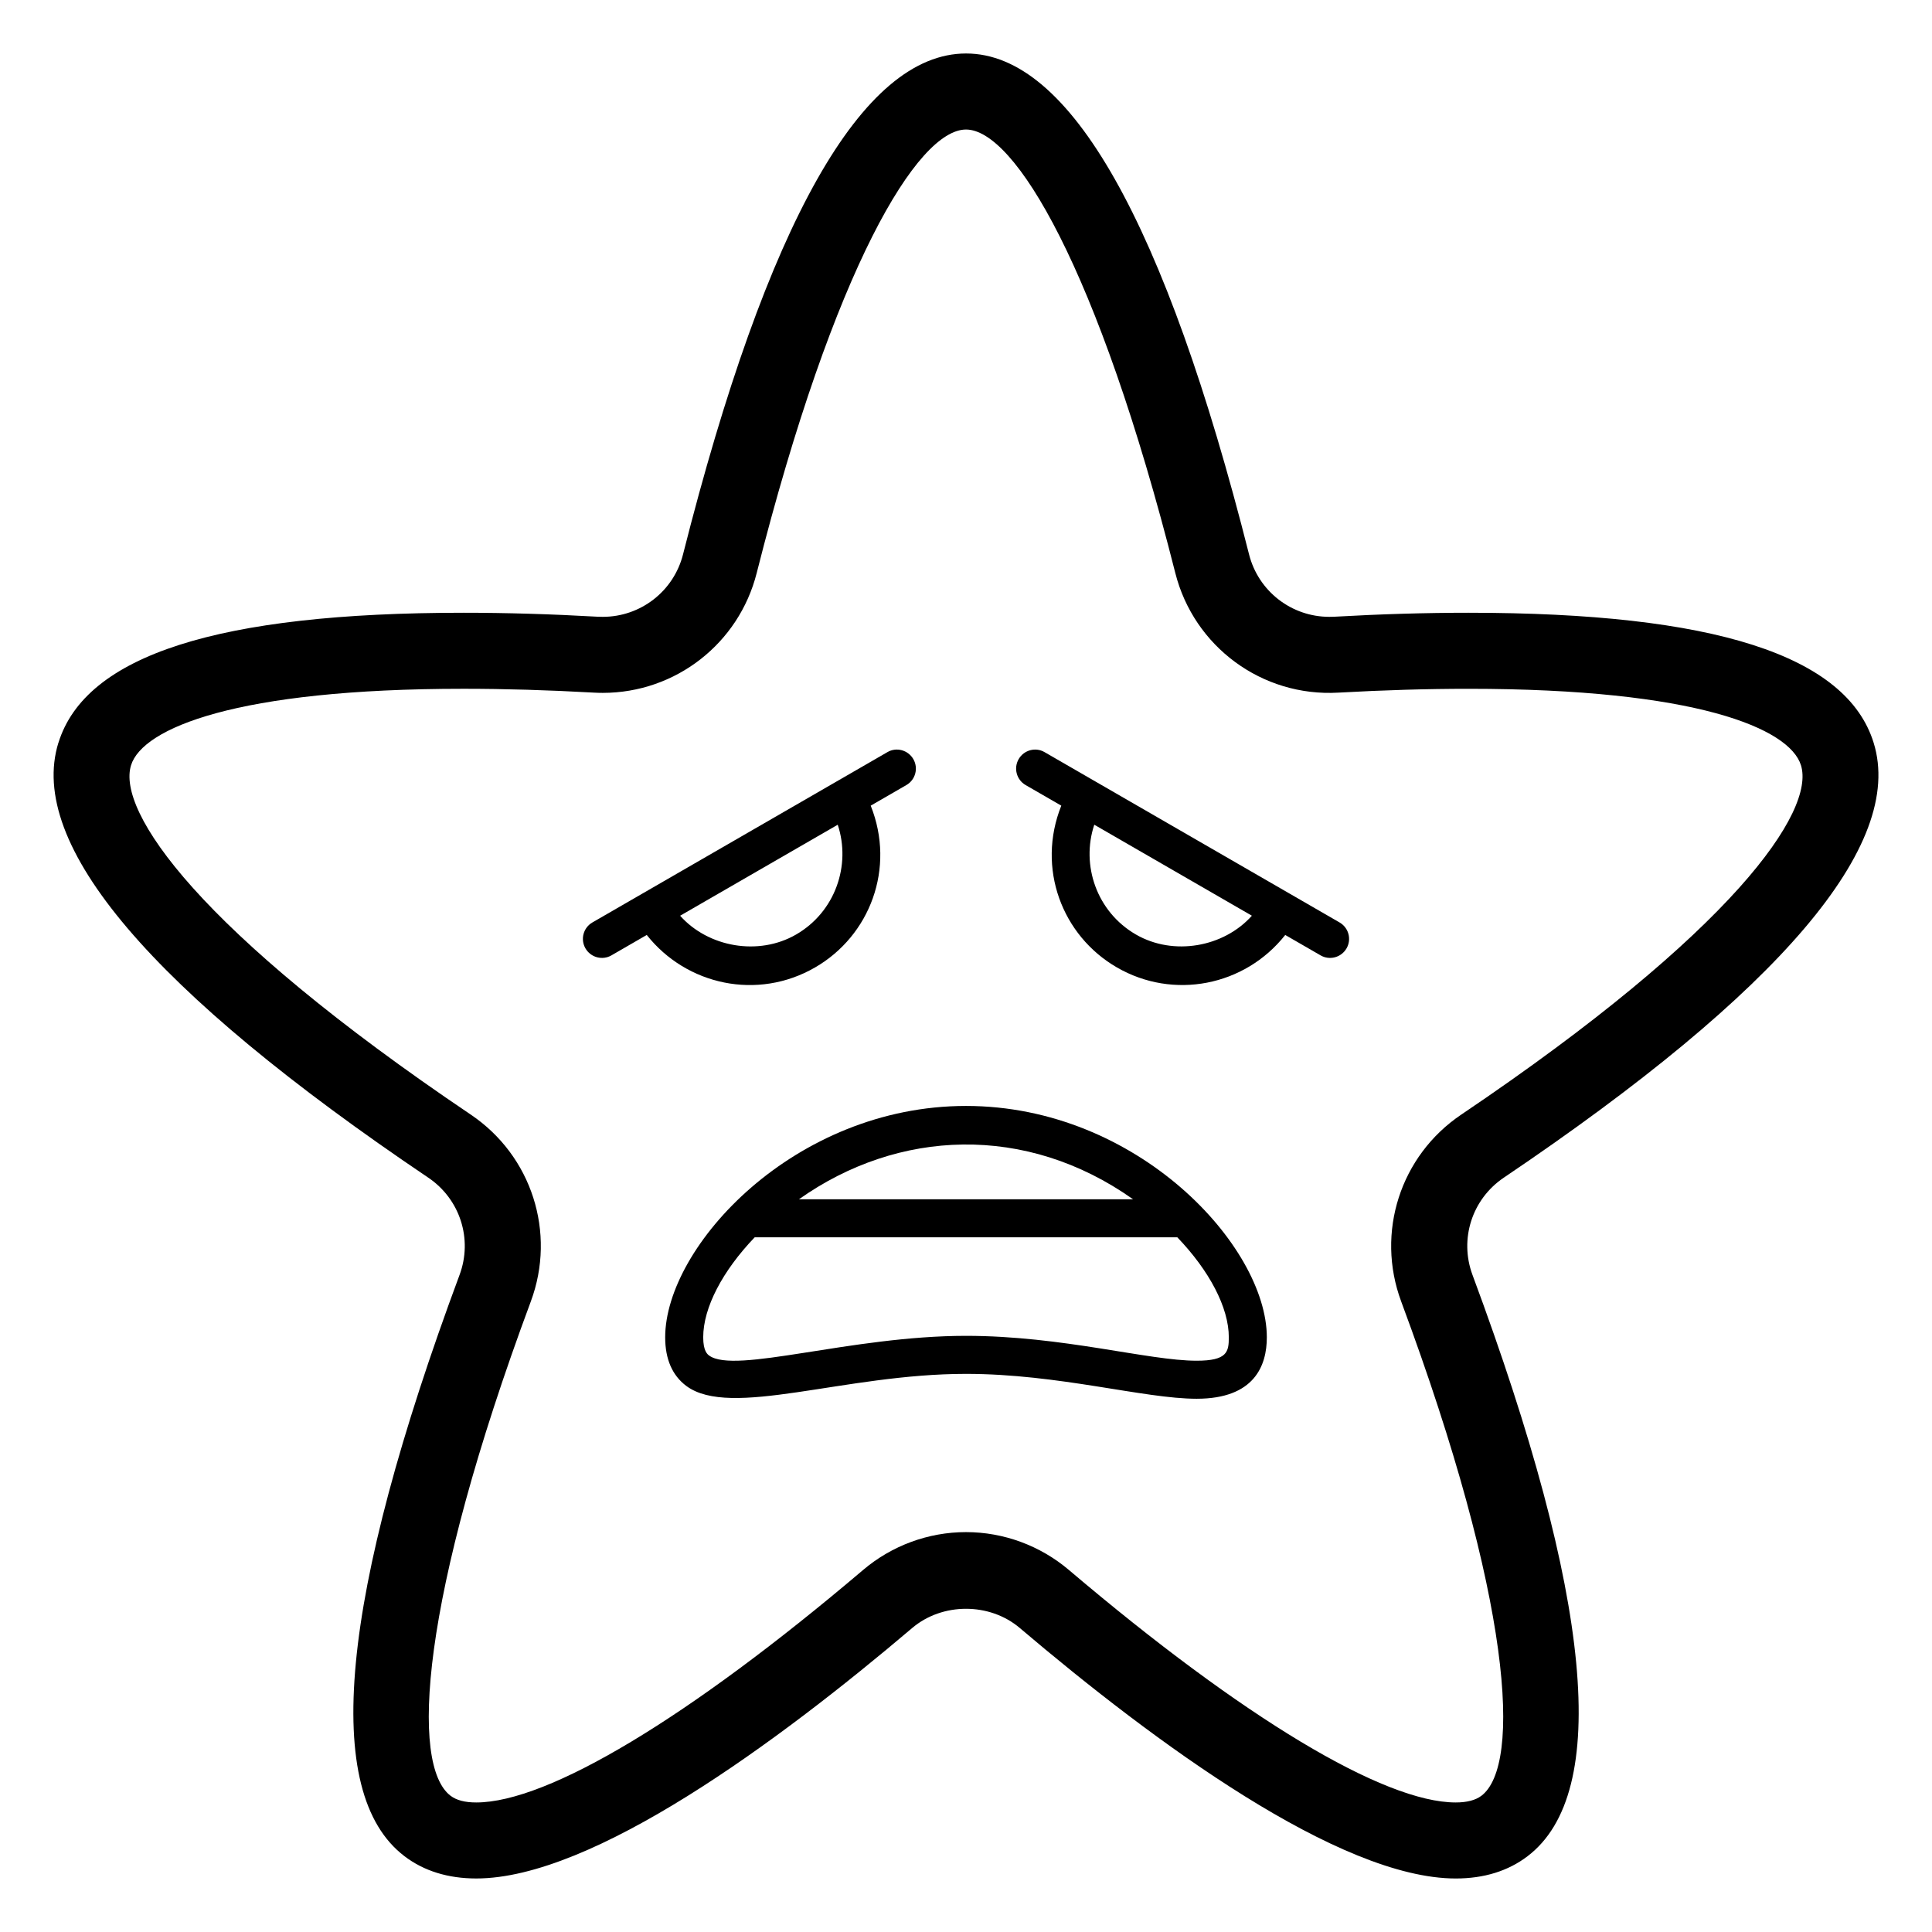
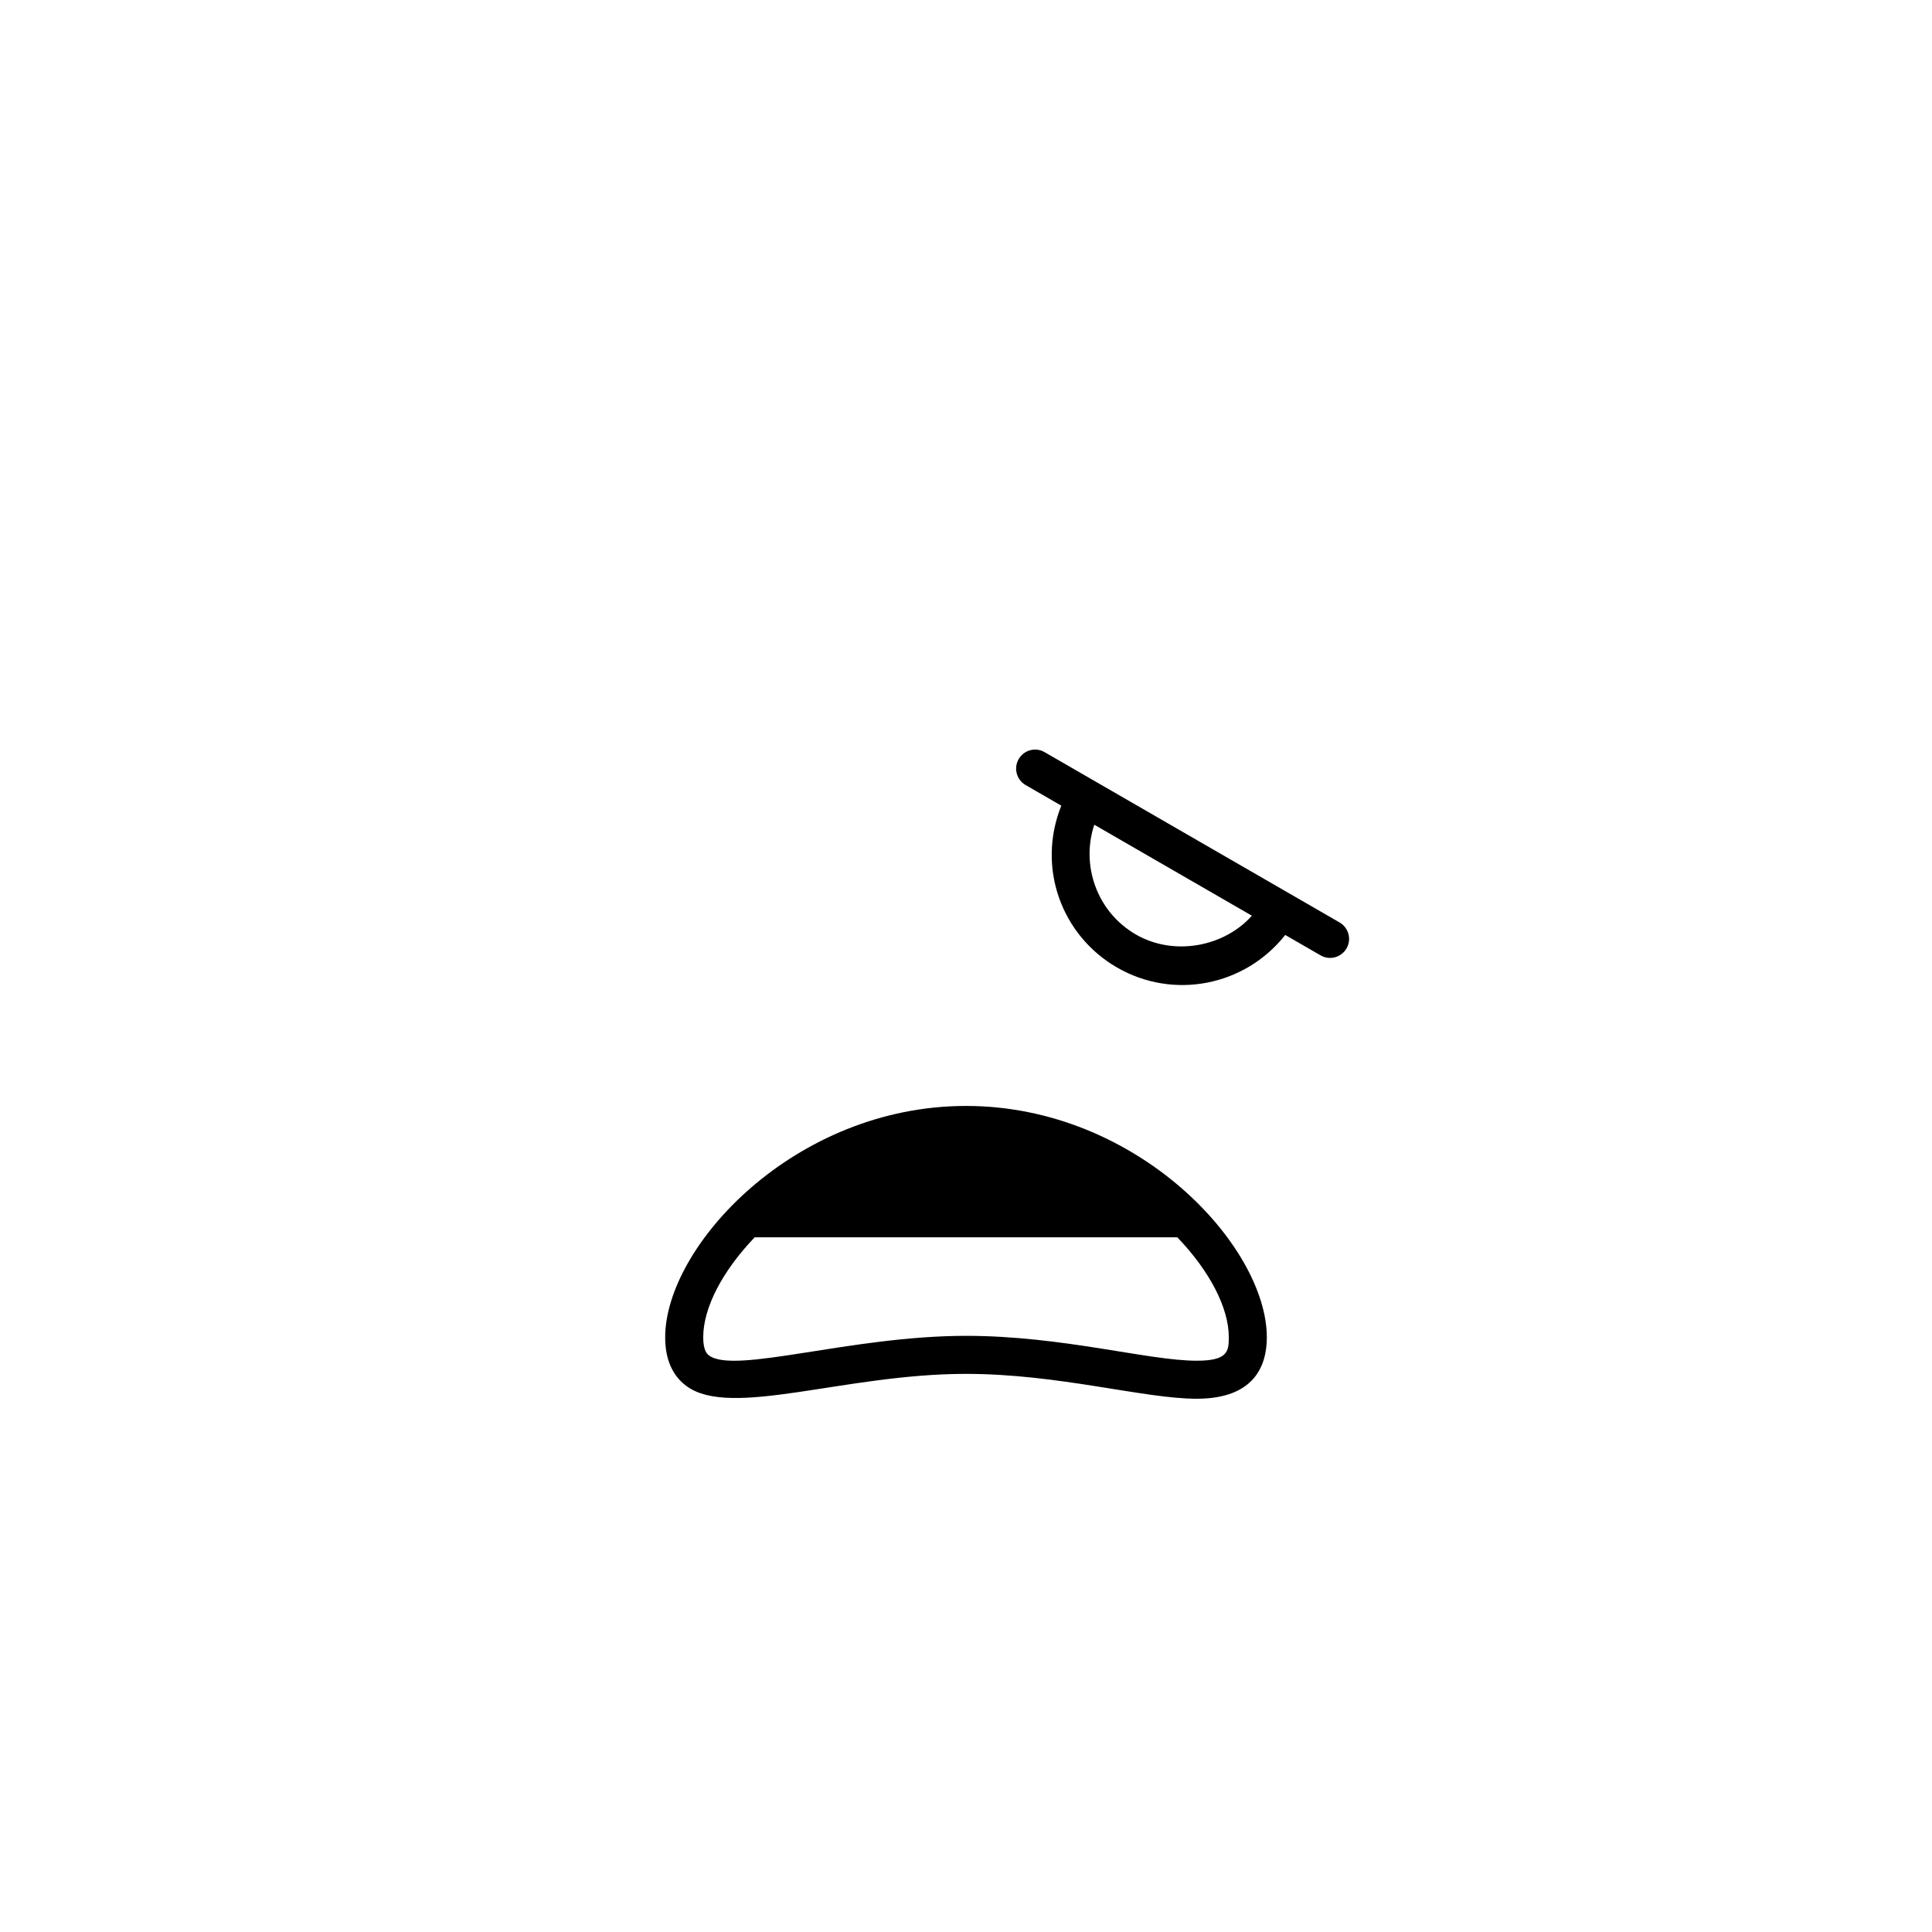
<svg xmlns="http://www.w3.org/2000/svg" fill="#000000" width="800px" height="800px" version="1.1" viewBox="144 144 512 512">
  <g>
-     <path d="m159.48 340.82c-8.379 27 24.602 65.781 98.016 115.27 8.418 5.68 11.828 16.273 8.289 25.781-31.754 85.441-36.664 137.27-14.582 154.05 5.144 3.914 11.543 5.894 19.016 5.894 30.863 0 79.863-36.102 115.54-66.391 7.984-6.769 20.512-6.777 28.496 0.012 35.672 30.289 84.68 66.391 115.54 66.383 7.473 0 13.871-1.977 19.012-5.894 22.086-16.789 17.176-68.613-14.578-154.05-3.539-9.508-0.129-20.102 8.289-25.781 73.41-49.496 106.39-88.273 98.012-115.27-7.195-23.172-42.328-34.438-107.4-34.438-11.281 0-23.25 0.355-35.57 1.055l-1.273 0.027c-10.055 0-18.805-6.801-21.273-16.543-22.281-88.09-47.516-132.75-75-132.75s-52.723 44.664-75.008 132.75c-2.469 9.742-11.211 16.543-21.27 16.543l-1.273-0.027c-12.324-0.699-24.289-1.055-35.578-1.055-65.07-0.004-100.2 11.262-107.39 34.434zm19.246 5.984c3.039-9.801 27.797-20.27 88.152-20.27 10.91 0 22.5 0.344 34.445 1.016 0.801 0.047 1.609 0.07 2.406 0.07 19.289 0 36.07-13.059 40.801-31.754 20.547-81.191 42.668-117.54 55.473-117.54 12.809 0 34.922 36.348 55.469 117.54 4.93 19.473 22.953 32.855 43.211 31.688 11.945-0.668 23.531-1.016 34.441-1.016 60.359 0 85.113 10.469 88.152 20.27 3.773 12.16-17.539 43.699-90.031 92.574-16.156 10.891-22.703 31.254-15.918 49.516 29.465 79.262 31.918 122.9 21.273 130.99-1.555 1.18-3.852 1.781-6.816 1.781-19.027 0.012-56.383-22.445-102.49-61.59-7.633-6.484-17.324-10.055-27.297-10.055-9.969 0-19.66 3.57-27.285 10.047-46.109 39.152-83.469 61.598-102.5 61.598-3.004 0-5.234-0.582-6.816-1.781-10.641-8.09-8.188-51.73 21.277-130.99 6.785-18.254 0.242-38.621-15.914-49.516-72.492-48.867-93.809-80.418-90.031-92.578z" />
-     <path d="m306.04 397.18 9.359-5.406c10.539 13.32 29.375 17.418 44.598 8.613 14.531-8.387 21.383-26.277 14.75-42.879l9.449-5.457c2.41-1.387 3.238-4.469 1.844-6.879-1.402-2.41-4.488-3.258-6.883-1.84l-78.16 45.125c-2.41 1.387-3.238 4.465-1.844 6.879 1.406 2.422 4.504 3.234 6.887 1.844zm59.969-34.617c3.555 10.719-0.633 23.09-11.051 29.105-9.957 5.746-23.27 3.356-30.719-4.988z" />
    <path d="m415.8 352.05 9.453 5.457c-6.613 16.574 0.191 34.473 14.75 42.879 14.934 8.637 33.844 4.981 44.598-8.609l9.359 5.402c2.387 1.395 5.481 0.578 6.883-1.84 1.395-2.41 0.566-5.492-1.844-6.879l-78.16-45.125c-2.406-1.418-5.492-0.57-6.883 1.84-1.391 2.406-0.566 5.484 1.844 6.875zm18.195 10.508 41.766 24.117c-7.465 8.355-20.781 10.727-30.719 4.988-10.395-6-14.617-18.363-11.047-29.105z" />
-     <path d="m320.28 498.41c0 5.777 1.887 10.105 5.598 12.879 11.73 8.734 41.832-3.199 74.125-3.199 24.523 0 47.18 6.594 61.121 6.594 15.371 0 18.598-8.848 18.598-16.273 0-24.117-34.234-61.324-79.719-61.324-45.488 0-79.723 37.207-79.723 61.324zm124-36.586h-88.555c26.27-18.602 60.164-20.102 88.555 0zm11.723 10.074c8.504 8.879 13.645 18.617 13.645 26.508 0 3.848-0.414 6.199-8.52 6.199-12.805 0-35.555-6.594-61.121-6.594-30.531 0-61.273 10.254-68.098 5.207-0.422-0.324-1.551-1.16-1.551-4.812 0-7.891 5.141-17.633 13.645-26.508z" />
+     <path d="m320.28 498.41c0 5.777 1.887 10.105 5.598 12.879 11.73 8.734 41.832-3.199 74.125-3.199 24.523 0 47.18 6.594 61.121 6.594 15.371 0 18.598-8.848 18.598-16.273 0-24.117-34.234-61.324-79.719-61.324-45.488 0-79.723 37.207-79.723 61.324zm124-36.586h-88.555zm11.723 10.074c8.504 8.879 13.645 18.617 13.645 26.508 0 3.848-0.414 6.199-8.52 6.199-12.805 0-35.555-6.594-61.121-6.594-30.531 0-61.273 10.254-68.098 5.207-0.422-0.324-1.551-1.16-1.551-4.812 0-7.891 5.141-17.633 13.645-26.508z" />
  </g>
</svg>